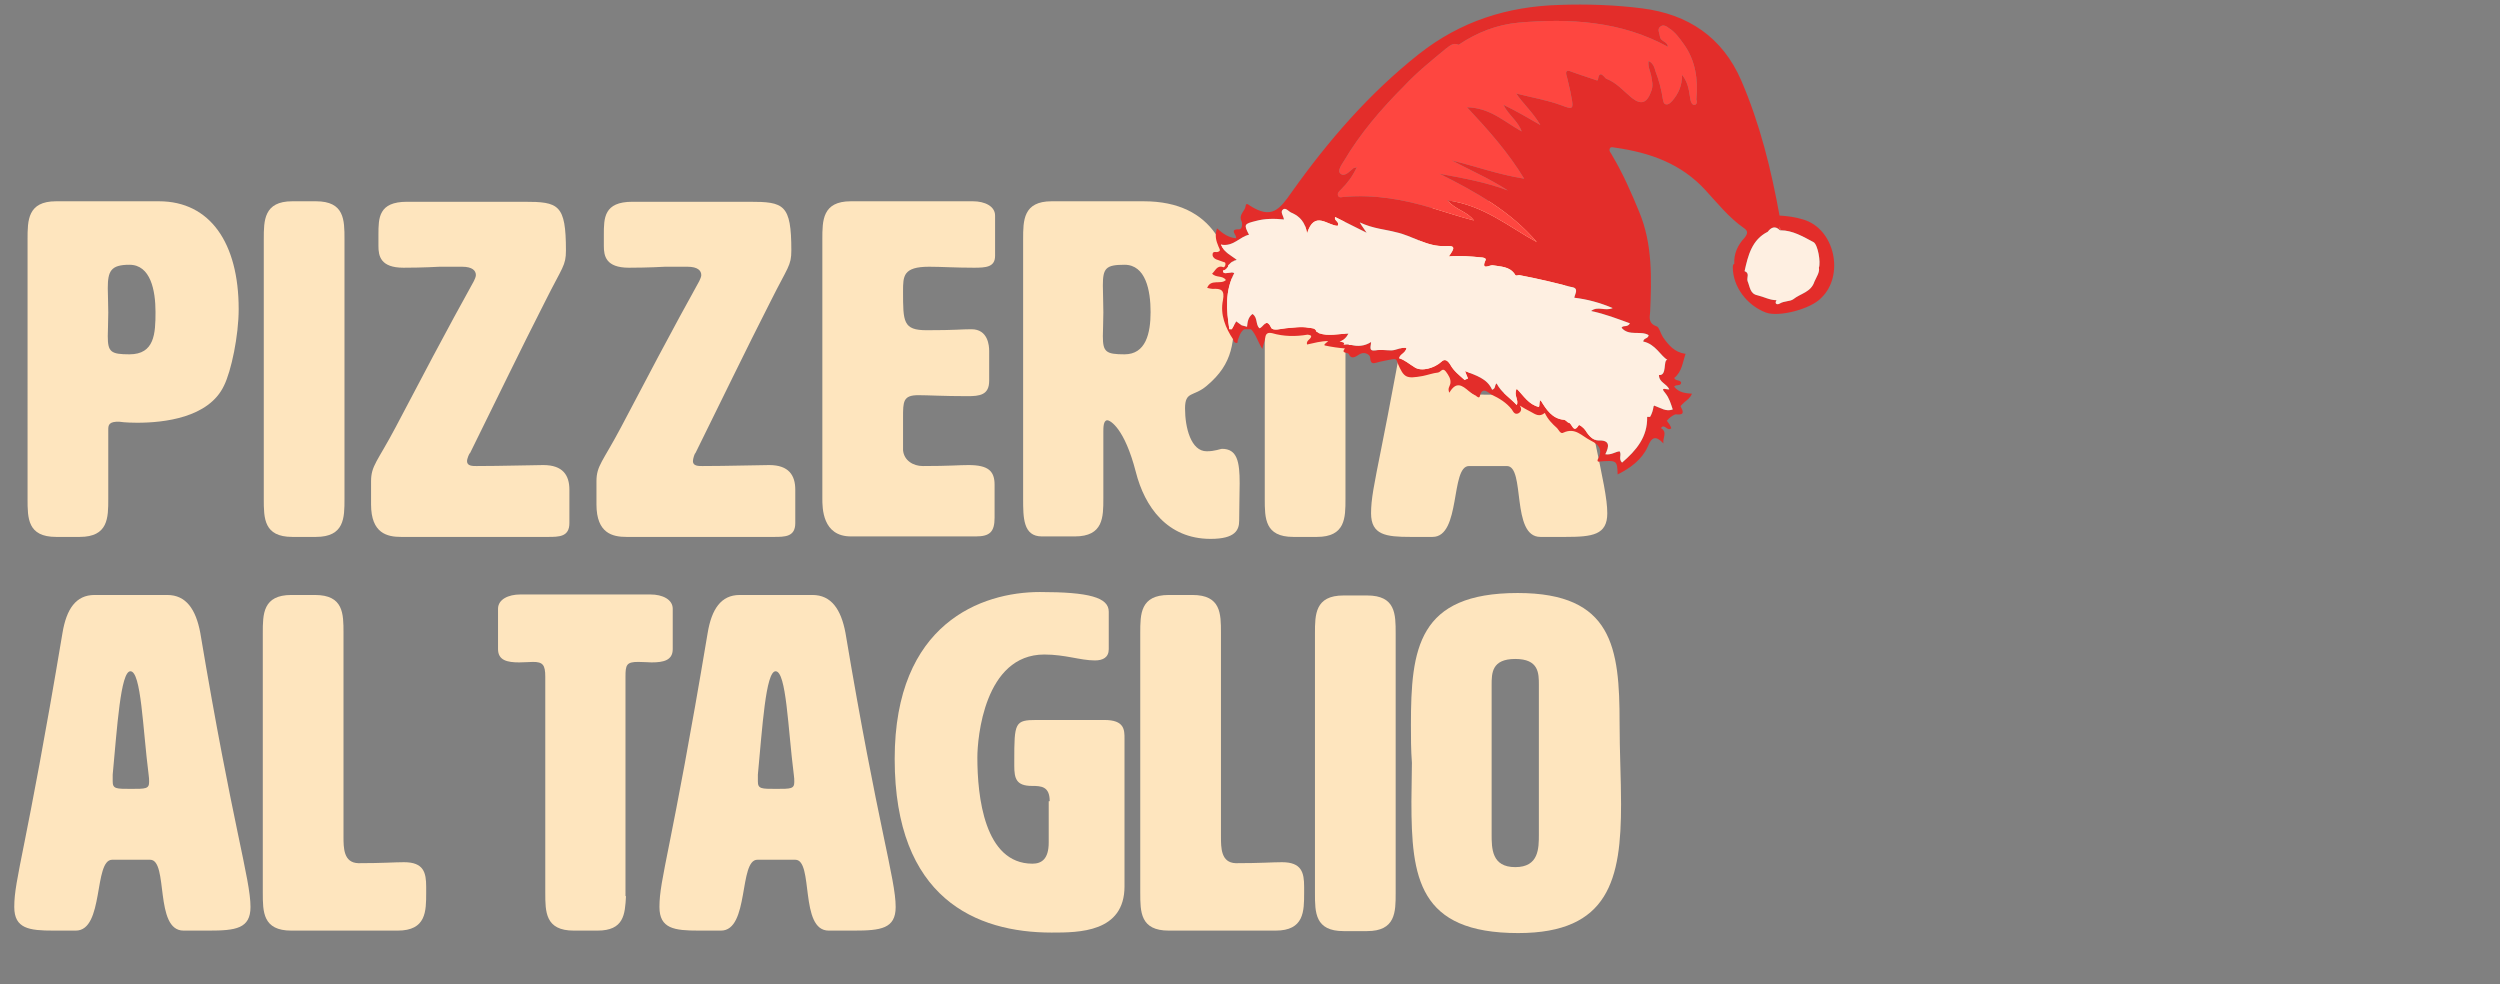
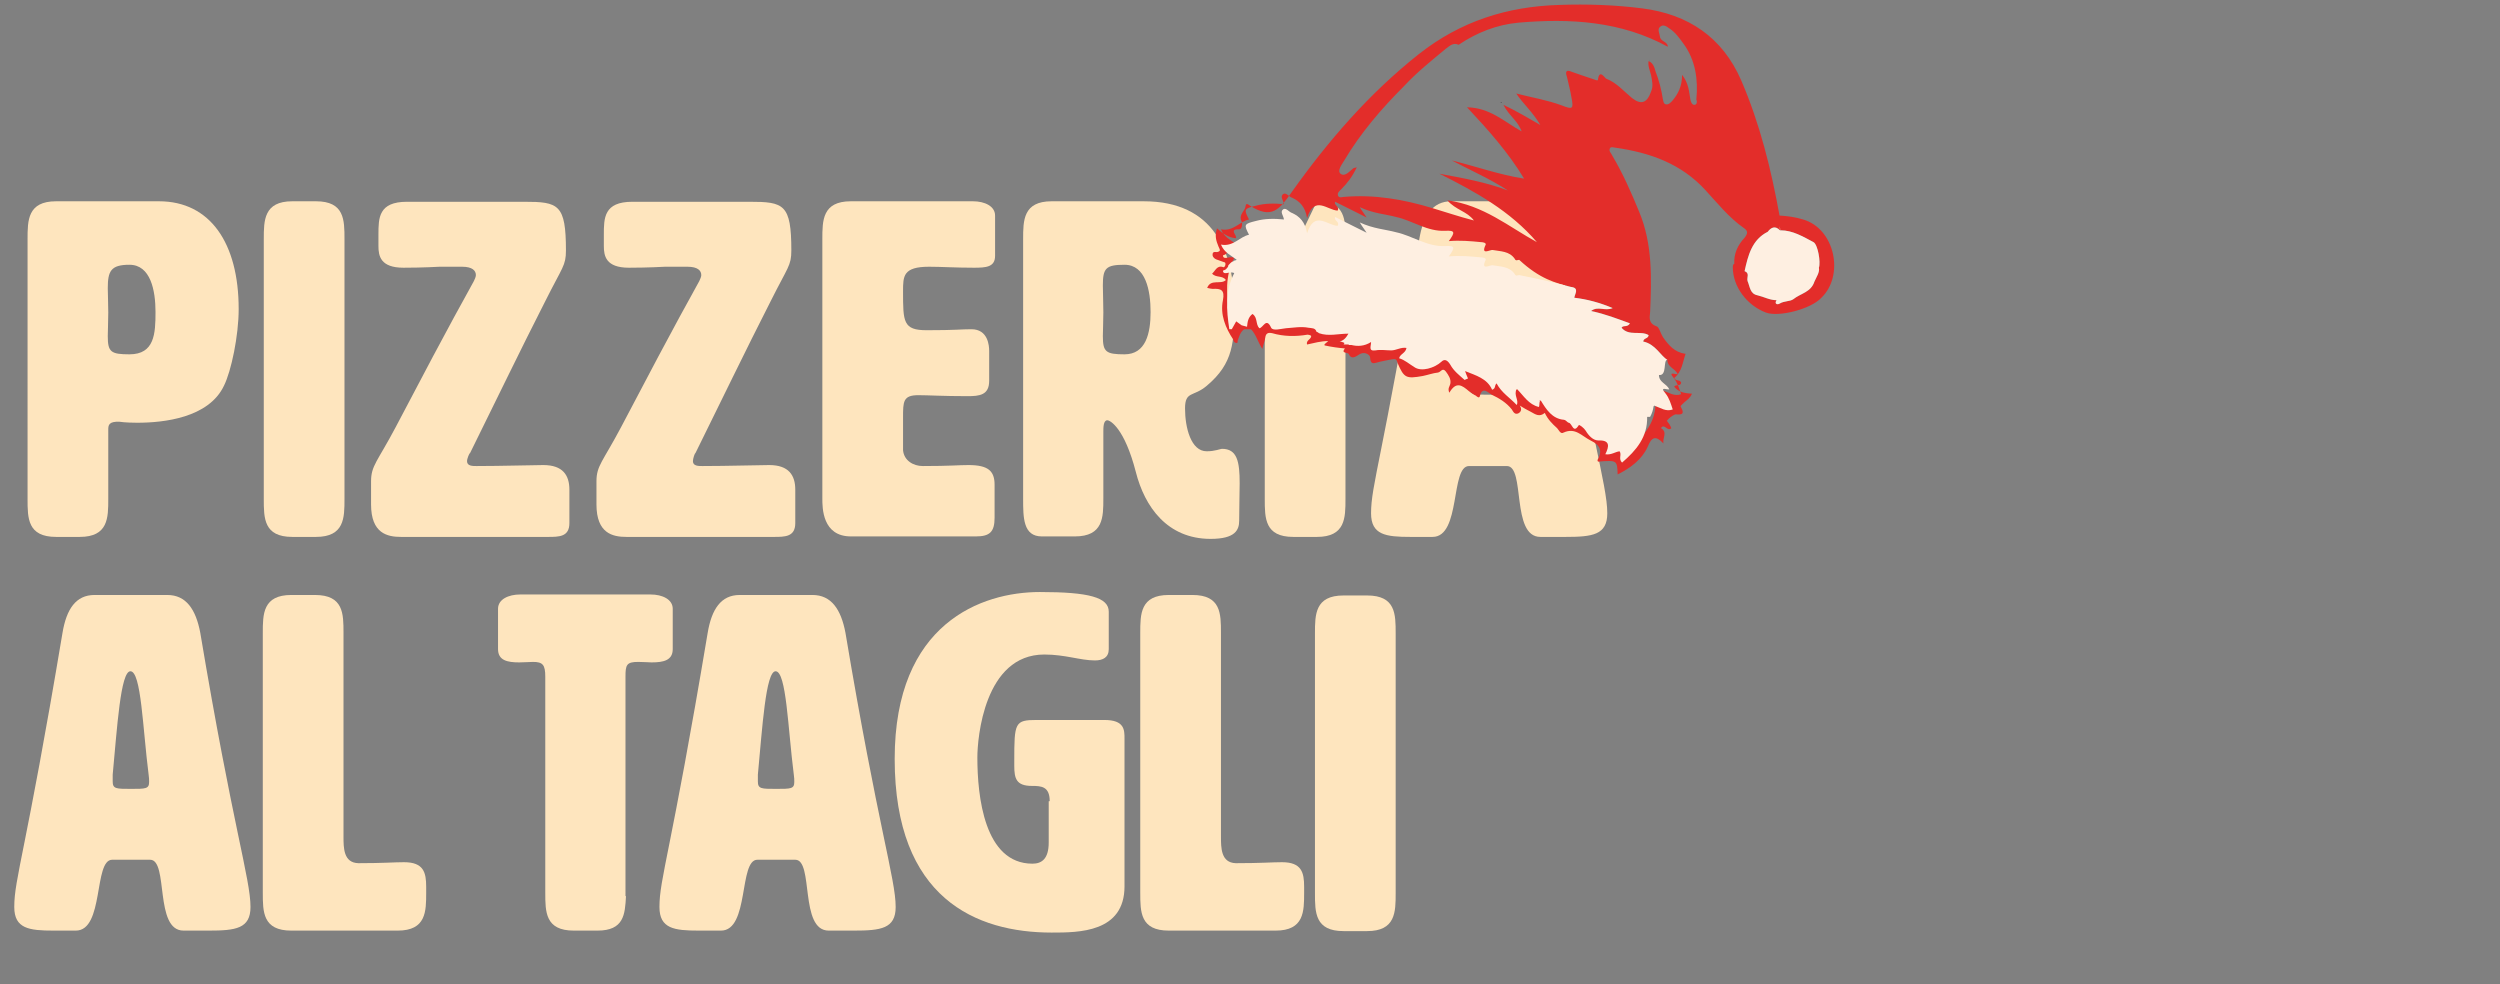
<svg xmlns="http://www.w3.org/2000/svg" version="1.1" id="Layer_1" x="0px" y="0px" viewBox="0 0 508 200" style="enable-background:new 0 0 508 200;" xml:space="preserve">
  <rect x="0" y="0" width="508" height="200" fill="#808080" stroke="none" />
  <style type="text/css">
	.st0{fill:#FEE5BE;}
	.st1{fill:#2C2C2C;}
	.st2{fill:#161616;}
	.st3{fill:#E32D2A;}
	.st4{fill:#FEEFE1;}
	.st5{fill:#FE4640;}
</style>
  <g>
    <g>
      <path class="st0" d="M22,87.3v14.1c0,3.8,0,7.7-5.8,7.7h-4.8c-5.8,0-5.8-3.8-5.8-7.7V48.6c0-3.8,0-7.7,5.8-7.7h20.9    c10.4,0,16.2,8.5,16.2,21.9c0,5.4-1.5,12.6-3,15.6c-3.1,6.5-12.2,7.5-17.6,7.5c-2.4,0-3.6-0.2-3.6-0.2C22.1,85.6,22,86.4,22,87.3z     M21.9,58.6c0,1.2,0.1,2.9,0.1,4.9c0,1.9-0.1,3.7-0.1,4.8c0,3.2,0.6,3.7,4.4,3.7c5.1,0,5.3-4.2,5.3-8.6s-1-9.6-5.3-9.6    C22.5,53.8,21.9,55.1,21.9,58.6z" />
      <path class="st0" d="M70,101.4c0,3.8,0,7.7-5.8,7.7h-4.8c-5.8,0-5.8-3.8-5.8-7.7V48.6c0-3.8,0-7.7,5.8-7.7h4.8    c5.8,0,5.8,3.8,5.8,7.7V101.4z" />
      <path class="st0" d="M94.9,93.7c0,1,1.1,1,1.9,1c5.1,0,11.6-0.2,13.6-0.2c4,0,5.3,2.1,5.3,5v6.8c0,2.8-2.1,2.8-4.4,2.8H81.5    c-2.8,0-6.1-0.7-6.1-6.6v-4.7c0-3.2,1.3-4,5-11c12.8-24.4,13.6-25.4,15.9-29.7c0.2-0.4,0.4-0.9,0.4-1.2c0-0.9-0.7-1.7-2.8-1.7    h-4.6c0,0-3.4,0.2-7.3,0.2c-4.7,0-5.1-2.4-5.1-4.4v-2.3c0-3.4,0-6.7,5.8-6.7h23.8c7,0,8.5,0.5,8.5,9.9c0,3.1-0.7,3.3-4.2,10.3    c-5.1,10-10.2,20.6-15.3,30.9C95.4,92,94.9,93.2,94.9,93.7z" />
      <path class="st0" d="M140.8,93.7c0,1,1.1,1,1.9,1c5.1,0,11.6-0.2,13.6-0.2c4,0,5.3,2.1,5.3,5v6.8c0,2.8-2.1,2.8-4.4,2.8h-29.9    c-2.8,0-6.1-0.7-6.1-6.6v-4.7c0-3.2,1.3-4,5-11c12.8-24.4,13.6-25.4,15.9-29.7c0.2-0.4,0.4-0.9,0.4-1.2c0-0.9-0.7-1.7-2.8-1.7    h-4.6c0,0-3.4,0.2-7.3,0.2c-4.7,0-5.1-2.4-5.1-4.4v-2.3c0-3.4,0-6.7,5.8-6.7h23.8c7,0,8.5,0.5,8.5,9.9c0,3.1-0.7,3.3-4.2,10.3    c-5.1,10-10.2,20.6-15.3,30.9C141.2,92,140.8,93.2,140.8,93.7z" />
      <path class="st0" d="M183.5,91.5c0.2,2.1,2.1,3.2,4,3.2c5.5,0,7.3-0.2,9.3-0.2c4,0,5.3,1.2,5.3,4v6.7c0,2.9-1,3.8-3.8,3.8h-25.4    c-5.8,0-5.8-5.8-5.8-7.7V48.6c0-3.8,0-7.7,5.8-7.7h24.8c2.4,0,4.5,1,4.5,2.9v8.2c0,2.3-1.9,2.4-4.3,2.4c-3.7,0-6.7-0.2-9.1-0.2    c-5.3,0-5.3,1.9-5.3,5c0,6.2,0,7.9,4.8,7.9c6,0,6.9-0.2,9.1-0.2c3.4,0,3.6,3.4,3.6,4.4v6.1c0,2.9-2,3.1-4.4,3.1    c-4.9,0-8-0.2-10-0.2c-3.1,0-3.1,1.3-3.1,4.5V91.5z" />
      <path class="st0" d="M232.4,40.9c14.3,0,18.4,10.3,18.4,21.6c0,6.9-0.1,11.3-5.6,15.9c-2.7,2.3-4.4,1-4.4,4.6    c0,3.9,1.2,8.7,4.4,8.7c1.7,0,2.8-0.5,3.1-0.5c3.1,0,3.6,2.6,3.6,7c0,2.1-0.1,4.7-0.1,7.6c0,1.9-0.8,3.7-5.8,3.7    c-8.8,0-13.4-6.5-15.2-13.6c-2.3-8.9-5.2-10.5-5.8-10.5c-0.8,0-0.8,1.5-0.8,2.3v13.6c0,3.8,0,7.7-5.8,7.7h-6.7    c-3.8,0-3.8-3.8-3.8-7.7V48.6c0-3.8,0-7.7,5.8-7.7H232.4z M224.1,58c0,1.2,0.1,3.5,0.1,5.5c0,1.9-0.1,3.7-0.1,4.8    c0,3.2,0.6,3.7,4.4,3.7c4.3,0,5.3-4.2,5.3-8.6s-1-9.6-5.3-9.6C224.7,53.8,224.1,54.5,224.1,58z" />
      <path class="st0" d="M273.4,101.4c0,3.8,0,7.7-5.8,7.7h-4.8c-5.8,0-5.8-3.8-5.8-7.7V58.6c0-3.8,0-7.7,5.8-7.7l4.8-10    c5.8,0,5.8,3.8,5.8,7.7V101.4z" />
      <path class="st0" d="M326.6,104.3c0,4.4-3,4.8-8.5,4.8h-5.1c-6,0-3-14.4-6.8-14.4h-7.7c-3.8,0-1.6,14.4-7.4,14.4h-4.5    c-5,0-8-0.4-8-4.8c0-5.8,2.3-10.9,9.8-55.7c0.8-4.8,2.7-7.7,6.5-7.7h14.8c3.8,0,5.8,2.9,6.7,7.7C323,88,326.6,98.5,326.6,104.3z     M298.6,78.7c0,1.5,0.7,1.5,3.7,1.5c3,0,3.7,0,3.7-1.4c0-0.4,0-0.9-0.1-1.5c-1.2-9.4-1.5-21-3.7-21c-2,0-2.7,11.5-3.6,21    C298.6,77.9,298.6,78.3,298.6,78.7z" />
    </g>
    <g>
      <path class="st0" d="M50.9,184.3c0,4.4-3,4.8-8.5,4.8h-5.1c-6,0-3-14.4-6.8-14.4h-7.7c-3.8,0-1.6,14.4-7.4,14.4h-4.5    c-5,0-8-0.4-8-4.8c0-5.8,2.3-10.9,9.8-55.7c0.8-4.8,2.7-7.7,6.5-7.7h14.8c3.8,0,5.8,2.9,6.7,7.7C47.3,168,50.9,178.6,50.9,184.3z     M22.9,158.8c0,1.5,0.7,1.5,3.7,1.5c3,0,3.7,0,3.7-1.4c0-0.4,0-0.9-0.1-1.5c-1.2-9.4-1.5-21-3.7-21c-2,0-2.7,11.5-3.6,21    C22.9,157.9,22.9,158.4,22.9,158.8z" />
      <path class="st0" d="M82.1,175.2c4,0,4.5,2.1,4.5,5v1.2c0,3.8,0,7.7-5.8,7.7H59.2c-5.8,0-5.8-3.8-5.8-7.7v-52.8    c0-3.8,0-7.7,5.8-7.7H64c5.8,0,5.8,3.8,5.8,7.7V170c0,2.3,0,5.3,3,5.4C77.8,175.4,80.1,175.2,82.1,175.2z" />
      <path class="st0" d="M127.2,182.1c-0.2,3.7-0.4,7-5.8,7h-4.8c-5.8,0-5.8-3.8-5.8-7.7v-43.9c0-2.4-0.5-3-2.5-3    c-0.7,0-1.6,0.1-2.8,0.1c-2.4,0-4.3-0.4-4.3-2.7v-8.2c0-1.9,2.1-2.9,4.5-2.9h26.5c2.4,0,4.5,1,4.5,2.9v8.2c0,2.3-1.9,2.7-4.3,2.7    c-0.7,0-1.5-0.1-2.7-0.1c-2.4,0-2.6,0.6-2.6,3V182.1z" />
      <path class="st0" d="M182,184.3c0,4.4-3,4.8-8.5,4.8h-5.1c-6,0-3-14.4-6.8-14.4h-7.7c-3.8,0-1.6,14.4-7.4,14.4H142    c-5,0-8-0.4-8-4.8c0-5.8,2.3-10.9,9.8-55.7c0.8-4.8,2.7-7.7,6.5-7.7h14.8c3.8,0,5.8,2.9,6.7,7.7C178.4,168,182,178.6,182,184.3z     M154,158.8c0,1.5,0.7,1.5,3.7,1.5c3,0,3.7,0,3.7-1.4c0-0.4,0-0.9-0.1-1.5c-1.2-9.4-1.5-21-3.7-21c-2,0-2.7,11.5-3.6,21    C154,157.9,154,158.4,154,158.8z" />
      <path class="st0" d="M213.3,162.8c0-3-1.7-3.1-3.6-3.1c-3.2,0-3.6-1.5-3.6-4.1v-1c0-7.8,0.1-8.3,4.6-8.3h13.7c4.1,0,4.1,2,4.1,3.8    v30c0,9.4-9.3,9.4-14.8,9.4c-15.3,0-31.9-6.9-31.9-35.3c0-27.6,17.7-33.9,29.5-33.9c10,0,14,1.1,14,4v7.6c0,1.7-1.2,2.3-2.8,2.3    c-3,0-6-1.2-10.3-1.2c-12.2,0-13.6,17-13.6,20.9c0,7.9,1.4,21.6,11.2,21.6c1.9,0,3.3-1,3.3-4.3V162.8z" />
      <path class="st0" d="M260.5,175.2c4,0,4.5,2.1,4.5,5v1.2c0,3.8,0,7.7-5.8,7.7h-21.7c-5.8,0-5.8-3.8-5.8-7.7v-52.8    c0-3.8,0-7.7,5.8-7.7h4.8c5.8,0,5.8,3.8,5.8,7.7V170c0,2.3,0,5.3,3,5.4C256.2,175.4,258.5,175.2,260.5,175.2z" />
      <path class="st0" d="M283.6,181.5c0,3.8,0,7.7-5.8,7.7H273c-5.8,0-5.8-3.8-5.8-7.7v-52.8c0-3.8,0-7.7,5.8-7.7h4.8    c5.8,0,5.8,3.8,5.8,7.7V181.5z" />
-       <path class="st0" d="M286.7,147.3c0-15.5,1.4-26.8,21.7-26.8c19.3,0,20.7,11.1,20.7,26.4c0,5.8,0.3,11.4,0.3,16.5    c0,15.2-2.4,26.2-20.9,26.2c-20.3,0-21.7-11.3-21.7-26.7c0-2.6,0.1-5.2,0.1-7.9C286.7,152.4,286.7,149.8,286.7,147.3z     M303.1,139.2v30.3c0,2.9,0,6.7,4.8,6.7c4.8,0,4.8-3.8,4.8-6.7v-30.3c0-2.4,0-5.3-4.8-5.3C303.1,133.9,303.1,136.8,303.1,139.2z" />
    </g>
  </g>
  <g>
    <path class="st1" d="M305.2,20.9c-0.1,0-0.1,0-0.2,0l-0.1-0.1C305.1,20.8,305.1,20.8,305.2,20.9z" />
    <path class="st1" d="M335.2,12.3c0-0.1-0.1-0.1-0.1-0.2C335.1,12.2,335.2,12.3,335.2,12.3L335.2,12.3z" />
    <g>
      <path class="st2" d="M251.7,65.3l-0.1-0.1L251.7,65.3L251.7,65.3L251.7,65.3L251.7,65.3L251.7,65.3L251.7,65.3z" />
      <path class="st2" d="M361.3,60.9L361.3,60.9L361.3,60.9L361.3,60.9L361.3,60.9L361.3,60.9L361.3,60.9L361.3,60.9L361.3,60.9    L361.3,60.9z" />
-       <path class="st3" d="M366.4,44.6c-1.6-0.5-3.2-0.7-4.8-0.8c-1.7-9.4-4-18.7-7.8-27.5C350,7.6,343.1,2.9,333.7,1.7    C328.2,1,322.5,0.8,316.9,1c-10.6,0.3-20.1,3.3-28.6,10c-10.1,8-18.4,17.6-25.8,28c-2.5,3.6-4.1,5.6-8.5,2.8    c-0.3-0.2-0.8-0.7-0.9,0.1c-0.1,1-1.5,1.7-0.8,3.1c0.2,0.5,0.1,1.6-0.5,1.6c-2.3-0.1-0.2,1.4-0.7,1.8c-1.4-0.1-2.6-0.9-3.8-2    c-0.5,1.5-0.2,2.5,0.3,3.7c0.2,0.5,0.6,0.9-0.2,1.1c-0.3,0.1-1.1-0.3-1,0.7c0.1,0.5,0.6,0.8,1,0.9c0.5,0.2,0.9,0.3,1.4,0.5h0.1    c0.2,0.2,0.1,0.6,0,0.8c-0.1,0.1-0.1,0.1-0.2,0.2h-0.1c-1.3-0.5-1.6,0.7-2.3,1.3c0.8,0.9,2.1,0.3,2.8,1.3c-1,1-3.1-0.3-3.8,1.6    c0.5,0.1,0.8,0.2,1.1,0.2c1.7-0.1,2.5,0.2,2.1,2.3c-0.6,2.9,0.5,5.6,2.1,8l0,0c0.1,0.5,0.3,0.7,0.8,0.7c0,0,0.1-0.2,0.1-0.5    c0.3-0.8,0.5-1.7,1.3-2.3c0.5,0,0.9,0,1.4,0c1,1,1.4,2.6,2.3,4c0.2-0.9,0.5-1.6,0.6-2.3c0.1-0.8,0.5-1.1,1.4-0.9    c2.4,0.7,4.8,0.7,7.2,0.3c0.2,0,0.5,0.1,0.7,0.2c0.2,0.7-1.1,0.9-0.8,1.8c1.4-0.3,2.8-0.7,4.3-0.7l-0.7,0.6l0,0    c-0.1,0.1-0.1,0.3,0,0.3c1.4,0.3,2.8,0.5,4.1,0.6l-0.1,0.1c-0.7,1,0.7,0.6,0.9,1.1c0.6,1.3,1.7,0.2,2.3-0.1c1.1-0.5,2,0.3,2,0.7    c0.1,1.8,1,1.1,2,0.9c0.8-0.2,1.6-0.3,2.5-0.5c0.7-0.1,0.9,0,1.1,0.8c1.3,3,1.7,3.2,5.1,2.6c1-0.2,2.1-0.6,3.1-0.7    c0.6-0.1,0.9-1.1,1.6-0.2c0.5,0.7,1.1,1.5,0.9,2.5c-0.1,0.5-0.6,0.9-0.2,1.8c1.4-2.4,2.6-1.5,4-0.3c0.5,0.3,0.9,0.7,1.4,0.9    c0.2,0.2,0.7,0.6,0.8,0.1c0.5-2.1,1.7-0.7,2.4-0.3c1.5,0.7,3,1.6,4.1,3c0.3,0.5,0.6,1.1,1.3,0.8c0.6-0.3,0.8-0.9,0.3-1.6l0,0    c0.8,0.5,1.5,0.9,2.3,1.3c0.9,0.5,1.7,1.1,2.8,0.2c0.6,1.3,1.5,2.2,2.5,3.1c0.3,0.3,0.7,1.3,1.3,0.9c2.4-1.1,3.7,0.7,5.5,1.6    c2.1,1,2.4,2.2,1.4,4c0,0.1,0.1,0.2,0.1,0.3c3.9-0.3,3.9-0.3,4,2.6c2.6-1.3,4.9-3,6.1-5.6c0.8-2,1.6-2.4,3.2-0.7    c-0.2-1.1,0.9-2.3-0.5-3.1l0,0c0.7-1.1,1.3,0.8,2.1,0c-0.2-0.6-0.5-1-0.9-1.5c0.5-0.6,1-1,1.7-1.3c0.9,0,2.2,0.3,1.1-1.6    c-0.1-0.1,0.5-0.6,0.8-0.9c0.6-0.5,1.1-0.8,1.5-1.7c-1.3-0.1-2.6-0.2-3.6-1.4c0.2-0.6,1.4,0,1.4-0.9c-0.3-0.6-1.1-0.2-1.4-0.9    c1.6-1.3,1.7-3.2,2.3-4.9c-2.2-0.3-3.4-1.7-4.6-3.4c-0.5-0.8-0.8-2.1-1.3-2.2c-1.7-0.6-1.4-1.8-1.3-2.9c0.3-6.9,0.5-13.8-2.2-20.3    c-1.6-3.9-3.3-7.8-5.5-11.5c-0.2-0.5-0.7-0.8-0.5-1.4c0.2-0.5,0.8-0.2,1.1-0.2c7,1,13.4,3.2,18.4,8.7c2.4,2.6,4.7,5.5,7.7,7.6    c0.9,0.6,0.9,1.1,0.2,2c-1.4,1.5-2.2,3.2-2.1,5.3c-0.3,0.1-0.3,0.5-0.3,0.7c0,3.9,2.8,7.7,6.7,9.2c2.6,1,9.2-0.7,11.3-3    C374.8,56,372.9,46.5,366.4,44.6z M319.2,58.3c1.8,0.2,0.8,1.4,0.7,2.2c2.6,0.3,5.2,1,7.8,2.1c-1.6,0.7-3-0.5-4.4,0.6    c2.9,0.6,5.4,1.6,7.9,2.5c-0.5,0.9-1.4,0.3-1.7,0.9c1.5,1.8,3.9,0.5,5.5,1.5c-0.1,0.8-1,0.5-1.1,1.3c2.5,0.5,3.6,3,4.9,3.7    c-0.9,0.1,0,3.3-1.7,3.1c0,1.5,1.5,1.7,2.1,2.9c-0.3,0.2-2.1-0.7-0.8,0.8c0.8,1,1.1,2.1,1.5,3.3c-1.4,0.5-2.4-0.3-3.8-0.8    c0,0,0,0,0,0.1c0,0-0.1,0-0.1,0.1c-0.1,0.7-0.3,1.4-0.7,2.1c-0.1,0-0.3,0-0.6,0c0.1,4.1-2.2,6.8-5.1,9.3c-0.8-0.8,0-1.6-0.5-2.3    c-0.9,0.1-1.7,0.8-2.9,0.6c0.8-1.6,1-2.9-1.4-2.8c-1.1,0-2-1-2.6-2c-0.3-0.5-1.3-1.3-1.4-1.1c-1.1,1.8-1.3-0.3-2-0.5    c-0.3,0-0.5-0.5-1-0.6c-2.4-0.2-3.6-2.1-4.7-3.9l0,0l0,0l0,0l0,0l0,0h-0.1H313c-0.2-0.1-0.2-0.1-0.1,0.1c0,0,0.1,0,0.1-0.1    c-0.3,0.3-0.1,0.9-0.3,1.3l0,0c-2.1-0.5-3.1-2.3-4.5-3.7c-0.7,1.3,0.5,2.3,0,3.3c-1.4-1.5-3.1-2.5-4.1-4.4c-0.5,0.5-0.1,1-0.9,1.3    c-1-2.3-3.3-2.9-5.5-3.8c0.2,0.5,0.3,0.9,0.6,1.5c0,0.1,0.1,0.1,0.1,0.2c0-0.1-0.1-0.1-0.1-0.2c-0.2,0.1-0.5,0.2-0.7,0.3    c-1-0.9-2.2-1.8-2.9-3.1c-0.5-0.8-1.1-1.3-1.8-0.6c-1.4,1.3-4.1,2.1-5.5,1.1c-1-0.6-2-1.5-3.1-1.8c0.2-0.9,1.3-1,1.5-2.1    c-1.1-0.2-2.1,0.5-3.1,0.5c-1,0-2.2-0.2-3.2,0c-1.5,0.2-0.9-0.8-0.9-1.7c-1.4,0.9-2.8,0.9-4,0.6c-0.2,0-0.3,0-0.5,0    c0-0.1-0.1-0.1-0.2-0.1H273l0.1-0.1c0.1-0.1,0.1-0.3-0.1-0.3c-0.2-0.1-0.5-0.2-0.8-0.2c0.8-0.2,1.3-0.7,1.8-1.6    c-2.1,0-4,0.6-6-0.1l0,0l0,0l0,0l0,0c-0.1-0.1-0.2-0.2-0.5-0.3c-0.2-0.8-1-0.7-1.6-0.8c-1.5-0.3-3.1,0-4.6,0.1    c-1,0.1-2.6,0.6-3-0.1c-1-2.2-1.6,0-2.4,0.1c-0.8-0.8-0.3-2.2-1.4-2.9c-0.9,0.7-1,1.6-1.1,2.6l-1.1-0.3c-0.3-0.2-0.8-0.6-1.1-0.8    c-0.3,0.6-0.6,1-0.9,1.6l-0.1,0.1l0.1-0.1c-0.1,0-0.3,0-0.5,0l0,0c-0.6-3.9-0.9-7.8,1-11.4c-0.9-0.5-2.2,0.6-2.3-0.5    c0.3-0.1,0.6-0.2,0.8-0.5c0.1-0.1,0.3-0.3,0.3-0.6l0,0c0.3-0.3,0.6-0.7,1-0.8c0.1,0,0.1-0.1,0.1-0.1c0.2-0.1,0.5-0.1,0.6-0.2    c-1.1-0.9-2.5-1.4-3.2-3.1c2.5,0.5,3.8-1.6,5.7-2c-1.1-2.1-1-2.2,1.4-2.8c1.8-0.5,3.8-0.5,5.7-0.3c-0.1-0.8-0.9-1.6-0.1-2.1    c0.6-0.3,1.1,0.6,1.8,0.8c1.5,0.7,2.6,1.8,3,4.1c1.5-4.7,4.1-1.6,6.2-1.5c0.5-0.9-0.8-1-0.5-1.8c2,1,4,2,6.4,3.2    c-0.5-0.8-0.8-1.1-1.4-2.1c2.8,1.3,5.2,1.4,7.4,2c3.3,0.7,6.3,3,10,2.8c2-0.1,2,0.3,0.7,2.1c2.3-0.2,4.4,0,6.5,0.2    c0.3,0,1.1,0.1,1,0.5c-1.1,2.3,0.9,1,1.4,1.1c1.6,0.3,3.4,0.2,4.5,1.8c0.2,0.5,0.6,0.2,0.9,0.2C312.9,56.7,316.1,57.5,319.2,58.3z     M344.4,21.3c-0.6,0.1-0.8-0.6-0.9-1c-0.3-1.6-0.3-3.3-1.7-5.1c0,2.3-0.8,3.9-2,5.3c-0.3,0.3-0.7,0.8-1.3,0.7    c-0.5-0.1-0.5-0.7-0.6-1c-0.3-2-0.8-3.9-1.5-5.7c-0.2-0.8-0.5-1.7-1.4-2.1l0,0c-0.2,1,0.3,2,0.5,2.9c0.2,1.1,0.5,2.2,0,3.3    c-0.8,2.3-2,2.8-3.9,1.3c-1.7-1.4-3.1-3.1-5.2-3.9c-0.3-0.1-1.4-2.1-1.7,0.2c0,0.3-0.6,0-0.9-0.1c-1.5-0.5-3-1-4.4-1.5    c-1.1-0.5-1.4-0.1-1,1c0.3,1.4,0.7,2.8,0.9,4.1c0.5,2.5,0.3,2.6-2,1.7c-3-1.1-6.1-1.6-9.2-2.4c1.4,2.1,3.3,3.7,4.9,6.4    c-2.6-1.5-4.8-2.8-7.5-4.1c1.1,2.2,2.9,3.2,3.7,5.4c-3.6-2-6.4-4.8-11.1-4.9c4.4,4.7,8.4,9.2,11.6,14.5c-5.1-0.8-9.8-2.5-14.7-3.7    c3.8,2,7.7,3.7,11.4,6.1c-4.5-1.7-9.1-2.5-13.9-3.4c7.4,3.7,14.4,7.6,19.8,13.9c-5.7-3.1-10.8-7.5-18.2-8.5c1.7,2,4,2.2,5.4,4.1    c-3.1-0.8-5.7-1.7-8.4-2.5c-5.9-1.8-11.8-2.8-17.9-2.3c-0.5,0-1,0.3-1.3-0.2c-0.2-0.6,0.2-0.9,0.6-1.3c1.3-1.3,2.3-2.6,3.2-4.5    c-0.3,0.1-0.6,0.1-0.7,0.2c-0.8,0.6-1.7,1.8-2.6,1.1c-0.7-0.6,0.2-1.8,0.7-2.6c3.3-5.6,7.6-10.6,12.2-15.2    c2.6-2.8,5.6-5.2,8.5-7.6c0.8-0.6,1.5-1.3,2.6-0.8c3.7-2.5,7.8-4.1,12.2-4.5c10.5-0.9,20.8-0.3,30.3,4.9c0-1.1-1.5-1-1.6-2.1    c-0.1-0.7-0.6-1.5,0.1-2c0.6-0.5,1.3,0,1.7,0.3c1.3,0.8,2.2,2.1,3,3.2c2.4,3.3,3,7.2,2.6,11.3C344.9,20.7,344.8,21.2,344.4,21.3z     M368.7,57.2c-0.7,2.2-2.8,2.4-4.3,3.6c-0.7,0.5-1.8,0.3-2.8,0.9c-0.5,0.3-1.1,0-0.6-0.7c-1.4,0-2.6-0.7-3.9-1    c-1.5-0.3-1.5-1.7-2-2.9c-0.2-0.7,0.5-1.6-0.6-2c0.7-3.2,1.5-6.4,4.7-8c0.7-0.9,1.5-1.3,2.5-0.3h0.1c0-0.3-0.2-0.6-0.3-0.8    c0.1,0.2,0.2,0.6,0.3,0.8c2.5,0,4.6,1.3,6.7,2.4c0.9,0.5,1.5,4.1,1.1,5.2C369.8,55.3,369.1,56.3,368.7,57.2z" />
+       <path class="st3" d="M366.4,44.6c-1.6-0.5-3.2-0.7-4.8-0.8c-1.7-9.4-4-18.7-7.8-27.5C350,7.6,343.1,2.9,333.7,1.7    C328.2,1,322.5,0.8,316.9,1c-10.6,0.3-20.1,3.3-28.6,10c-10.1,8-18.4,17.6-25.8,28c-2.5,3.6-4.1,5.6-8.5,2.8    c-0.3-0.2-0.8-0.7-0.9,0.1c-0.1,1-1.5,1.7-0.8,3.1c0.2,0.5,0.1,1.6-0.5,1.6c-2.3-0.1-0.2,1.4-0.7,1.8c-1.4-0.1-2.6-0.9-3.8-2    c-0.5,1.5-0.2,2.5,0.3,3.7c0.2,0.5,0.6,0.9-0.2,1.1c-0.3,0.1-1.1-0.3-1,0.7c0.1,0.5,0.6,0.8,1,0.9c0.5,0.2,0.9,0.3,1.4,0.5h0.1    c0.2,0.2,0.1,0.6,0,0.8c-0.1,0.1-0.1,0.1-0.2,0.2h-0.1c-1.3-0.5-1.6,0.7-2.3,1.3c0.8,0.9,2.1,0.3,2.8,1.3c-1,1-3.1-0.3-3.8,1.6    c0.5,0.1,0.8,0.2,1.1,0.2c1.7-0.1,2.5,0.2,2.1,2.3c-0.6,2.9,0.5,5.6,2.1,8l0,0c0.1,0.5,0.3,0.7,0.8,0.7c0,0,0.1-0.2,0.1-0.5    c0.3-0.8,0.5-1.7,1.3-2.3c0.5,0,0.9,0,1.4,0c1,1,1.4,2.6,2.3,4c0.2-0.9,0.5-1.6,0.6-2.3c0.1-0.8,0.5-1.1,1.4-0.9    c2.4,0.7,4.8,0.7,7.2,0.3c0.2,0,0.5,0.1,0.7,0.2c0.2,0.7-1.1,0.9-0.8,1.8c1.4-0.3,2.8-0.7,4.3-0.7l-0.7,0.6l0,0    c-0.1,0.1-0.1,0.3,0,0.3c1.4,0.3,2.8,0.5,4.1,0.6l-0.1,0.1c-0.7,1,0.7,0.6,0.9,1.1c0.6,1.3,1.7,0.2,2.3-0.1c1.1-0.5,2,0.3,2,0.7    c0.1,1.8,1,1.1,2,0.9c0.8-0.2,1.6-0.3,2.5-0.5c0.7-0.1,0.9,0,1.1,0.8c1.3,3,1.7,3.2,5.1,2.6c1-0.2,2.1-0.6,3.1-0.7    c0.6-0.1,0.9-1.1,1.6-0.2c0.5,0.7,1.1,1.5,0.9,2.5c-0.1,0.5-0.6,0.9-0.2,1.8c1.4-2.4,2.6-1.5,4-0.3c0.5,0.3,0.9,0.7,1.4,0.9    c0.2,0.2,0.7,0.6,0.8,0.1c0.5-2.1,1.7-0.7,2.4-0.3c1.5,0.7,3,1.6,4.1,3c0.3,0.5,0.6,1.1,1.3,0.8c0.6-0.3,0.8-0.9,0.3-1.6l0,0    c0.8,0.5,1.5,0.9,2.3,1.3c0.9,0.5,1.7,1.1,2.8,0.2c0.6,1.3,1.5,2.2,2.5,3.1c0.3,0.3,0.7,1.3,1.3,0.9c2.4-1.1,3.7,0.7,5.5,1.6    c2.1,1,2.4,2.2,1.4,4c0,0.1,0.1,0.2,0.1,0.3c3.9-0.3,3.9-0.3,4,2.6c2.6-1.3,4.9-3,6.1-5.6c0.8-2,1.6-2.4,3.2-0.7    c-0.2-1.1,0.9-2.3-0.5-3.1l0,0c0.7-1.1,1.3,0.8,2.1,0c-0.2-0.6-0.5-1-0.9-1.5c0.5-0.6,1-1,1.7-1.3c0.9,0,2.2,0.3,1.1-1.6    c-0.1-0.1,0.5-0.6,0.8-0.9c0.6-0.5,1.1-0.8,1.5-1.7c-1.3-0.1-2.6-0.2-3.6-1.4c0.2-0.6,1.4,0,1.4-0.9c-0.3-0.6-1.1-0.2-1.4-0.9    c1.6-1.3,1.7-3.2,2.3-4.9c-2.2-0.3-3.4-1.7-4.6-3.4c-0.5-0.8-0.8-2.1-1.3-2.2c-1.7-0.6-1.4-1.8-1.3-2.9c0.3-6.9,0.5-13.8-2.2-20.3    c-1.6-3.9-3.3-7.8-5.5-11.5c-0.2-0.5-0.7-0.8-0.5-1.4c0.2-0.5,0.8-0.2,1.1-0.2c7,1,13.4,3.2,18.4,8.7c2.4,2.6,4.7,5.5,7.7,7.6    c0.9,0.6,0.9,1.1,0.2,2c-1.4,1.5-2.2,3.2-2.1,5.3c-0.3,0.1-0.3,0.5-0.3,0.7c0,3.9,2.8,7.7,6.7,9.2c2.6,1,9.2-0.7,11.3-3    C374.8,56,372.9,46.5,366.4,44.6z M319.2,58.3c1.8,0.2,0.8,1.4,0.7,2.2c2.6,0.3,5.2,1,7.8,2.1c-1.6,0.7-3-0.5-4.4,0.6    c2.9,0.6,5.4,1.6,7.9,2.5c-0.5,0.9-1.4,0.3-1.7,0.9c1.5,1.8,3.9,0.5,5.5,1.5c-0.1,0.8-1,0.5-1.1,1.3c2.5,0.5,3.6,3,4.9,3.7    c0,1.5,1.5,1.7,2.1,2.9c-0.3,0.2-2.1-0.7-0.8,0.8c0.8,1,1.1,2.1,1.5,3.3c-1.4,0.5-2.4-0.3-3.8-0.8    c0,0,0,0,0,0.1c0,0-0.1,0-0.1,0.1c-0.1,0.7-0.3,1.4-0.7,2.1c-0.1,0-0.3,0-0.6,0c0.1,4.1-2.2,6.8-5.1,9.3c-0.8-0.8,0-1.6-0.5-2.3    c-0.9,0.1-1.7,0.8-2.9,0.6c0.8-1.6,1-2.9-1.4-2.8c-1.1,0-2-1-2.6-2c-0.3-0.5-1.3-1.3-1.4-1.1c-1.1,1.8-1.3-0.3-2-0.5    c-0.3,0-0.5-0.5-1-0.6c-2.4-0.2-3.6-2.1-4.7-3.9l0,0l0,0l0,0l0,0l0,0h-0.1H313c-0.2-0.1-0.2-0.1-0.1,0.1c0,0,0.1,0,0.1-0.1    c-0.3,0.3-0.1,0.9-0.3,1.3l0,0c-2.1-0.5-3.1-2.3-4.5-3.7c-0.7,1.3,0.5,2.3,0,3.3c-1.4-1.5-3.1-2.5-4.1-4.4c-0.5,0.5-0.1,1-0.9,1.3    c-1-2.3-3.3-2.9-5.5-3.8c0.2,0.5,0.3,0.9,0.6,1.5c0,0.1,0.1,0.1,0.1,0.2c0-0.1-0.1-0.1-0.1-0.2c-0.2,0.1-0.5,0.2-0.7,0.3    c-1-0.9-2.2-1.8-2.9-3.1c-0.5-0.8-1.1-1.3-1.8-0.6c-1.4,1.3-4.1,2.1-5.5,1.1c-1-0.6-2-1.5-3.1-1.8c0.2-0.9,1.3-1,1.5-2.1    c-1.1-0.2-2.1,0.5-3.1,0.5c-1,0-2.2-0.2-3.2,0c-1.5,0.2-0.9-0.8-0.9-1.7c-1.4,0.9-2.8,0.9-4,0.6c-0.2,0-0.3,0-0.5,0    c0-0.1-0.1-0.1-0.2-0.1H273l0.1-0.1c0.1-0.1,0.1-0.3-0.1-0.3c-0.2-0.1-0.5-0.2-0.8-0.2c0.8-0.2,1.3-0.7,1.8-1.6    c-2.1,0-4,0.6-6-0.1l0,0l0,0l0,0l0,0c-0.1-0.1-0.2-0.2-0.5-0.3c-0.2-0.8-1-0.7-1.6-0.8c-1.5-0.3-3.1,0-4.6,0.1    c-1,0.1-2.6,0.6-3-0.1c-1-2.2-1.6,0-2.4,0.1c-0.8-0.8-0.3-2.2-1.4-2.9c-0.9,0.7-1,1.6-1.1,2.6l-1.1-0.3c-0.3-0.2-0.8-0.6-1.1-0.8    c-0.3,0.6-0.6,1-0.9,1.6l-0.1,0.1l0.1-0.1c-0.1,0-0.3,0-0.5,0l0,0c-0.6-3.9-0.9-7.8,1-11.4c-0.9-0.5-2.2,0.6-2.3-0.5    c0.3-0.1,0.6-0.2,0.8-0.5c0.1-0.1,0.3-0.3,0.3-0.6l0,0c0.3-0.3,0.6-0.7,1-0.8c0.1,0,0.1-0.1,0.1-0.1c0.2-0.1,0.5-0.1,0.6-0.2    c-1.1-0.9-2.5-1.4-3.2-3.1c2.5,0.5,3.8-1.6,5.7-2c-1.1-2.1-1-2.2,1.4-2.8c1.8-0.5,3.8-0.5,5.7-0.3c-0.1-0.8-0.9-1.6-0.1-2.1    c0.6-0.3,1.1,0.6,1.8,0.8c1.5,0.7,2.6,1.8,3,4.1c1.5-4.7,4.1-1.6,6.2-1.5c0.5-0.9-0.8-1-0.5-1.8c2,1,4,2,6.4,3.2    c-0.5-0.8-0.8-1.1-1.4-2.1c2.8,1.3,5.2,1.4,7.4,2c3.3,0.7,6.3,3,10,2.8c2-0.1,2,0.3,0.7,2.1c2.3-0.2,4.4,0,6.5,0.2    c0.3,0,1.1,0.1,1,0.5c-1.1,2.3,0.9,1,1.4,1.1c1.6,0.3,3.4,0.2,4.5,1.8c0.2,0.5,0.6,0.2,0.9,0.2C312.9,56.7,316.1,57.5,319.2,58.3z     M344.4,21.3c-0.6,0.1-0.8-0.6-0.9-1c-0.3-1.6-0.3-3.3-1.7-5.1c0,2.3-0.8,3.9-2,5.3c-0.3,0.3-0.7,0.8-1.3,0.7    c-0.5-0.1-0.5-0.7-0.6-1c-0.3-2-0.8-3.9-1.5-5.7c-0.2-0.8-0.5-1.7-1.4-2.1l0,0c-0.2,1,0.3,2,0.5,2.9c0.2,1.1,0.5,2.2,0,3.3    c-0.8,2.3-2,2.8-3.9,1.3c-1.7-1.4-3.1-3.1-5.2-3.9c-0.3-0.1-1.4-2.1-1.7,0.2c0,0.3-0.6,0-0.9-0.1c-1.5-0.5-3-1-4.4-1.5    c-1.1-0.5-1.4-0.1-1,1c0.3,1.4,0.7,2.8,0.9,4.1c0.5,2.5,0.3,2.6-2,1.7c-3-1.1-6.1-1.6-9.2-2.4c1.4,2.1,3.3,3.7,4.9,6.4    c-2.6-1.5-4.8-2.8-7.5-4.1c1.1,2.2,2.9,3.2,3.7,5.4c-3.6-2-6.4-4.8-11.1-4.9c4.4,4.7,8.4,9.2,11.6,14.5c-5.1-0.8-9.8-2.5-14.7-3.7    c3.8,2,7.7,3.7,11.4,6.1c-4.5-1.7-9.1-2.5-13.9-3.4c7.4,3.7,14.4,7.6,19.8,13.9c-5.7-3.1-10.8-7.5-18.2-8.5c1.7,2,4,2.2,5.4,4.1    c-3.1-0.8-5.7-1.7-8.4-2.5c-5.9-1.8-11.8-2.8-17.9-2.3c-0.5,0-1,0.3-1.3-0.2c-0.2-0.6,0.2-0.9,0.6-1.3c1.3-1.3,2.3-2.6,3.2-4.5    c-0.3,0.1-0.6,0.1-0.7,0.2c-0.8,0.6-1.7,1.8-2.6,1.1c-0.7-0.6,0.2-1.8,0.7-2.6c3.3-5.6,7.6-10.6,12.2-15.2    c2.6-2.8,5.6-5.2,8.5-7.6c0.8-0.6,1.5-1.3,2.6-0.8c3.7-2.5,7.8-4.1,12.2-4.5c10.5-0.9,20.8-0.3,30.3,4.9c0-1.1-1.5-1-1.6-2.1    c-0.1-0.7-0.6-1.5,0.1-2c0.6-0.5,1.3,0,1.7,0.3c1.3,0.8,2.2,2.1,3,3.2c2.4,3.3,3,7.2,2.6,11.3C344.9,20.7,344.8,21.2,344.4,21.3z     M368.7,57.2c-0.7,2.2-2.8,2.4-4.3,3.6c-0.7,0.5-1.8,0.3-2.8,0.9c-0.5,0.3-1.1,0-0.6-0.7c-1.4,0-2.6-0.7-3.9-1    c-1.5-0.3-1.5-1.7-2-2.9c-0.2-0.7,0.5-1.6-0.6-2c0.7-3.2,1.5-6.4,4.7-8c0.7-0.9,1.5-1.3,2.5-0.3h0.1c0-0.3-0.2-0.6-0.3-0.8    c0.1,0.2,0.2,0.6,0.3,0.8c2.5,0,4.6,1.3,6.7,2.4c0.9,0.5,1.5,4.1,1.1,5.2C369.8,55.3,369.1,56.3,368.7,57.2z" />
      <path class="st2" d="M361.5,60.7c-0.1,0.1-0.1,0.1-0.2,0.2C361.5,60.9,361.7,61.1,361.5,60.7z" />
    </g>
    <path class="st4" d="M319.2,58.3c1.8,0.2,0.8,1.4,0.7,2.2c2.6,0.3,5.2,1,7.8,2.1c-1.6,0.7-3-0.5-4.4,0.6c2.9,0.6,5.4,1.6,7.9,2.5   c-0.5,0.9-1.4,0.3-1.7,0.9c1.5,1.8,3.9,0.5,5.5,1.5c-0.1,0.8-1,0.5-1.1,1.3c2.5,0.5,3.6,3,4.9,3.7c-0.9,0.1,0,3.3-1.7,3.1   c0,1.5,1.5,1.7,2.1,2.9c-0.3,0.2-2.1-0.7-0.8,0.8c0.8,1,1.1,2.1,1.5,3.3c-1.4,0.5-2.4-0.3-3.8-0.8c0,0,0,0,0,0.1c0,0-0.1,0-0.1,0.1   c-0.1,0.7-0.3,1.4-0.7,2.1c-0.1,0-0.3,0-0.6,0c0.1,4.1-2.2,6.8-5.1,9.3c-0.8-0.8,0-1.6-0.5-2.3c-0.9,0.1-1.7,0.8-2.9,0.6   c0.8-1.6,1-2.9-1.4-2.8c-1.1,0-2-1-2.6-2c-0.3-0.5-1.3-1.3-1.4-1.1c-1.1,1.8-1.3-0.3-2-0.5c-0.3,0-0.5-0.5-1-0.6   c-2.4-0.2-3.6-2.1-4.7-3.9l0,0l0,0l0,0l0,0l0,0h-0.1H313c-0.2-0.1-0.2-0.1-0.1,0.1c0,0,0.1,0,0.1-0.1c-0.3,0.3-0.1,0.9-0.3,1.3l0,0   c-2.1-0.5-3.1-2.3-4.5-3.7c-0.7,1.3,0.5,2.3,0,3.3c-1.4-1.5-3.1-2.5-4.1-4.4c-0.5,0.5-0.1,1-0.9,1.3c-1-2.3-3.3-2.9-5.5-3.8   c0.2,0.5,0.3,0.9,0.6,1.5c0,0.1,0.1,0.1,0.1,0.2c0-0.1-0.1-0.1-0.1-0.2c-0.2,0.1-0.5,0.2-0.7,0.3c-1-0.9-2.2-1.8-2.9-3.1   c-0.5-0.8-1.1-1.3-1.8-0.6c-1.4,1.3-4.1,2.1-5.5,1.1c-1-0.6-2-1.5-3.1-1.8c0.2-0.9,1.3-1,1.5-2.1c-1.1-0.2-2.1,0.5-3.1,0.5   c-1,0-2.2-0.2-3.2,0c-1.5,0.2-0.9-0.8-0.9-1.7c-1.4,0.9-2.8,0.9-4,0.6c-0.2,0-0.3,0-0.5,0c0-0.1-0.1-0.1-0.2-0.1H273l0.1-0.1   c0.1-0.1,0.1-0.3-0.1-0.3c-0.2-0.1-0.5-0.2-0.8-0.2c0.8-0.2,1.3-0.7,1.8-1.6c-2.1,0-4,0.6-6-0.1l0,0l0,0l0,0l0,0   c-0.1-0.1-0.2-0.2-0.5-0.3c-0.2-0.8-1-0.7-1.6-0.8c-1.5-0.3-3.1,0-4.6,0.1c-1,0.1-2.6,0.6-3-0.1c-1-2.2-1.6,0-2.4,0.1   c-0.8-0.8-0.3-2.2-1.4-2.9c-0.9,0.7-1,1.6-1.1,2.6l-1.1-0.3c-0.3-0.2-0.8-0.6-1.1-0.8c-0.3,0.6-0.6,1-0.9,1.6l-0.1,0.1l0.1-0.1   c-0.1,0-0.3,0-0.5,0l0,0c-0.6-3.9-0.9-7.8,1-11.4c-0.9-0.5-2.2,0.6-2.3-0.5c0.3-0.1,0.6-0.2,0.8-0.5c0.1-0.1,0.3-0.3,0.3-0.6l0,0   c0.3-0.3,0.6-0.7,1-0.8c0.1,0,0.1-0.1,0.1-0.1c0.2-0.1,0.5-0.1,0.6-0.2c-1.1-0.9-2.5-1.4-3.2-3.1c2.5,0.5,3.8-1.6,5.7-2   c-1.1-2.1-1-2.2,1.4-2.8c1.8-0.5,3.8-0.5,5.7-0.3c-0.1-0.8-0.9-1.6-0.1-2.1c0.6-0.3,1.1,0.6,1.8,0.8c1.5,0.7,2.6,1.8,3,4.1   c1.5-4.7,4.1-1.6,6.2-1.5c0.5-0.9-0.8-1-0.5-1.8c2,1,4,2,6.4,3.2c-0.5-0.8-0.8-1.1-1.4-2.1c2.8,1.3,5.2,1.4,7.4,2   c3.3,0.7,6.3,3,10,2.8c2-0.1,2,0.3,0.7,2.1c2.3-0.2,4.4,0,6.5,0.2c0.3,0,1.1,0.1,1,0.5c-1.1,2.3,0.9,1,1.4,1.1   c1.6,0.3,3.4,0.2,4.5,1.8c0.2,0.5,0.6,0.2,0.9,0.2C312.9,56.7,316.1,57.5,319.2,58.3z" />
-     <path class="st5" d="M344.4,21.3c-0.6,0.1-0.8-0.6-0.9-1c-0.3-1.6-0.3-3.3-1.7-5.1c0,2.3-0.8,3.9-2,5.3c-0.3,0.3-0.7,0.8-1.3,0.7   c-0.5-0.1-0.5-0.7-0.6-1c-0.3-2-0.8-3.9-1.5-5.7c-0.2-0.8-0.5-1.7-1.4-2.1l0,0c-0.2,1,0.3,2,0.5,2.9c0.2,1.1,0.5,2.2,0,3.3   c-0.8,2.3-2,2.8-3.9,1.3c-1.7-1.4-3.1-3.1-5.2-3.9c-0.3-0.1-1.4-2.1-1.7,0.2c0,0.3-0.6,0-0.9-0.1c-1.5-0.5-3-1-4.4-1.5   c-1.1-0.5-1.4-0.1-1,1c0.3,1.4,0.7,2.8,0.9,4.1c0.5,2.5,0.3,2.6-2,1.7c-3-1.1-6.1-1.6-9.2-2.4c1.4,2.1,3.3,3.7,4.9,6.4   c-2.6-1.5-4.8-2.8-7.5-4.1c1.1,2.2,2.9,3.2,3.7,5.4c-3.6-2-6.4-4.8-11.1-4.9c4.4,4.7,8.4,9.2,11.6,14.5c-5.1-0.8-9.8-2.5-14.7-3.7   c3.8,2,7.7,3.7,11.4,6.1c-4.5-1.7-9.1-2.5-13.9-3.4c7.4,3.7,14.4,7.6,19.8,13.9c-5.7-3.1-10.8-7.5-18.2-8.5c1.7,2,4,2.2,5.4,4.1   c-3.1-0.8-5.7-1.7-8.4-2.5c-5.9-1.8-11.8-2.8-17.9-2.3c-0.5,0-1,0.3-1.3-0.2c-0.2-0.6,0.2-0.9,0.6-1.3c1.3-1.3,2.3-2.6,3.2-4.5   c-0.3,0.1-0.6,0.1-0.7,0.2c-0.8,0.6-1.7,1.8-2.6,1.1c-0.7-0.6,0.2-1.8,0.7-2.6c3.3-5.6,7.6-10.6,12.2-15.2c2.6-2.8,5.6-5.2,8.5-7.6   c0.8-0.6,1.5-1.3,2.6-0.8c3.7-2.5,7.8-4.1,12.2-4.5c10.5-0.9,20.8-0.3,30.3,4.9c0-1.1-1.5-1-1.6-2.1c-0.1-0.7-0.6-1.5,0.1-2   c0.6-0.5,1.3,0,1.7,0.3c1.3,0.8,2.2,2.1,3,3.2c2.4,3.3,3,7.2,2.6,11.3C344.9,20.7,344.8,21.2,344.4,21.3z" />
    <path class="st4" d="M368.7,57.2c-0.7,2.2-2.8,2.4-4.3,3.6c-0.7,0.5-1.8,0.3-2.8,0.9c-0.5,0.3-1.1,0-0.6-0.7c-1.4,0-2.6-0.7-3.9-1   c-1.5-0.3-1.5-1.7-2-2.9c-0.2-0.7,0.5-1.6-0.6-2c0.7-3.2,1.5-6.4,4.7-8c0.7-0.9,1.5-1.3,2.5-0.3h0.1c0-0.3-0.2-0.6-0.3-0.8   c0.1,0.2,0.2,0.6,0.3,0.8c2.5,0,4.6,1.3,6.7,2.4c0.9,0.5,1.5,4.1,1.1,5.2C369.8,55.3,369.1,56.3,368.7,57.2z" />
  </g>
</svg>